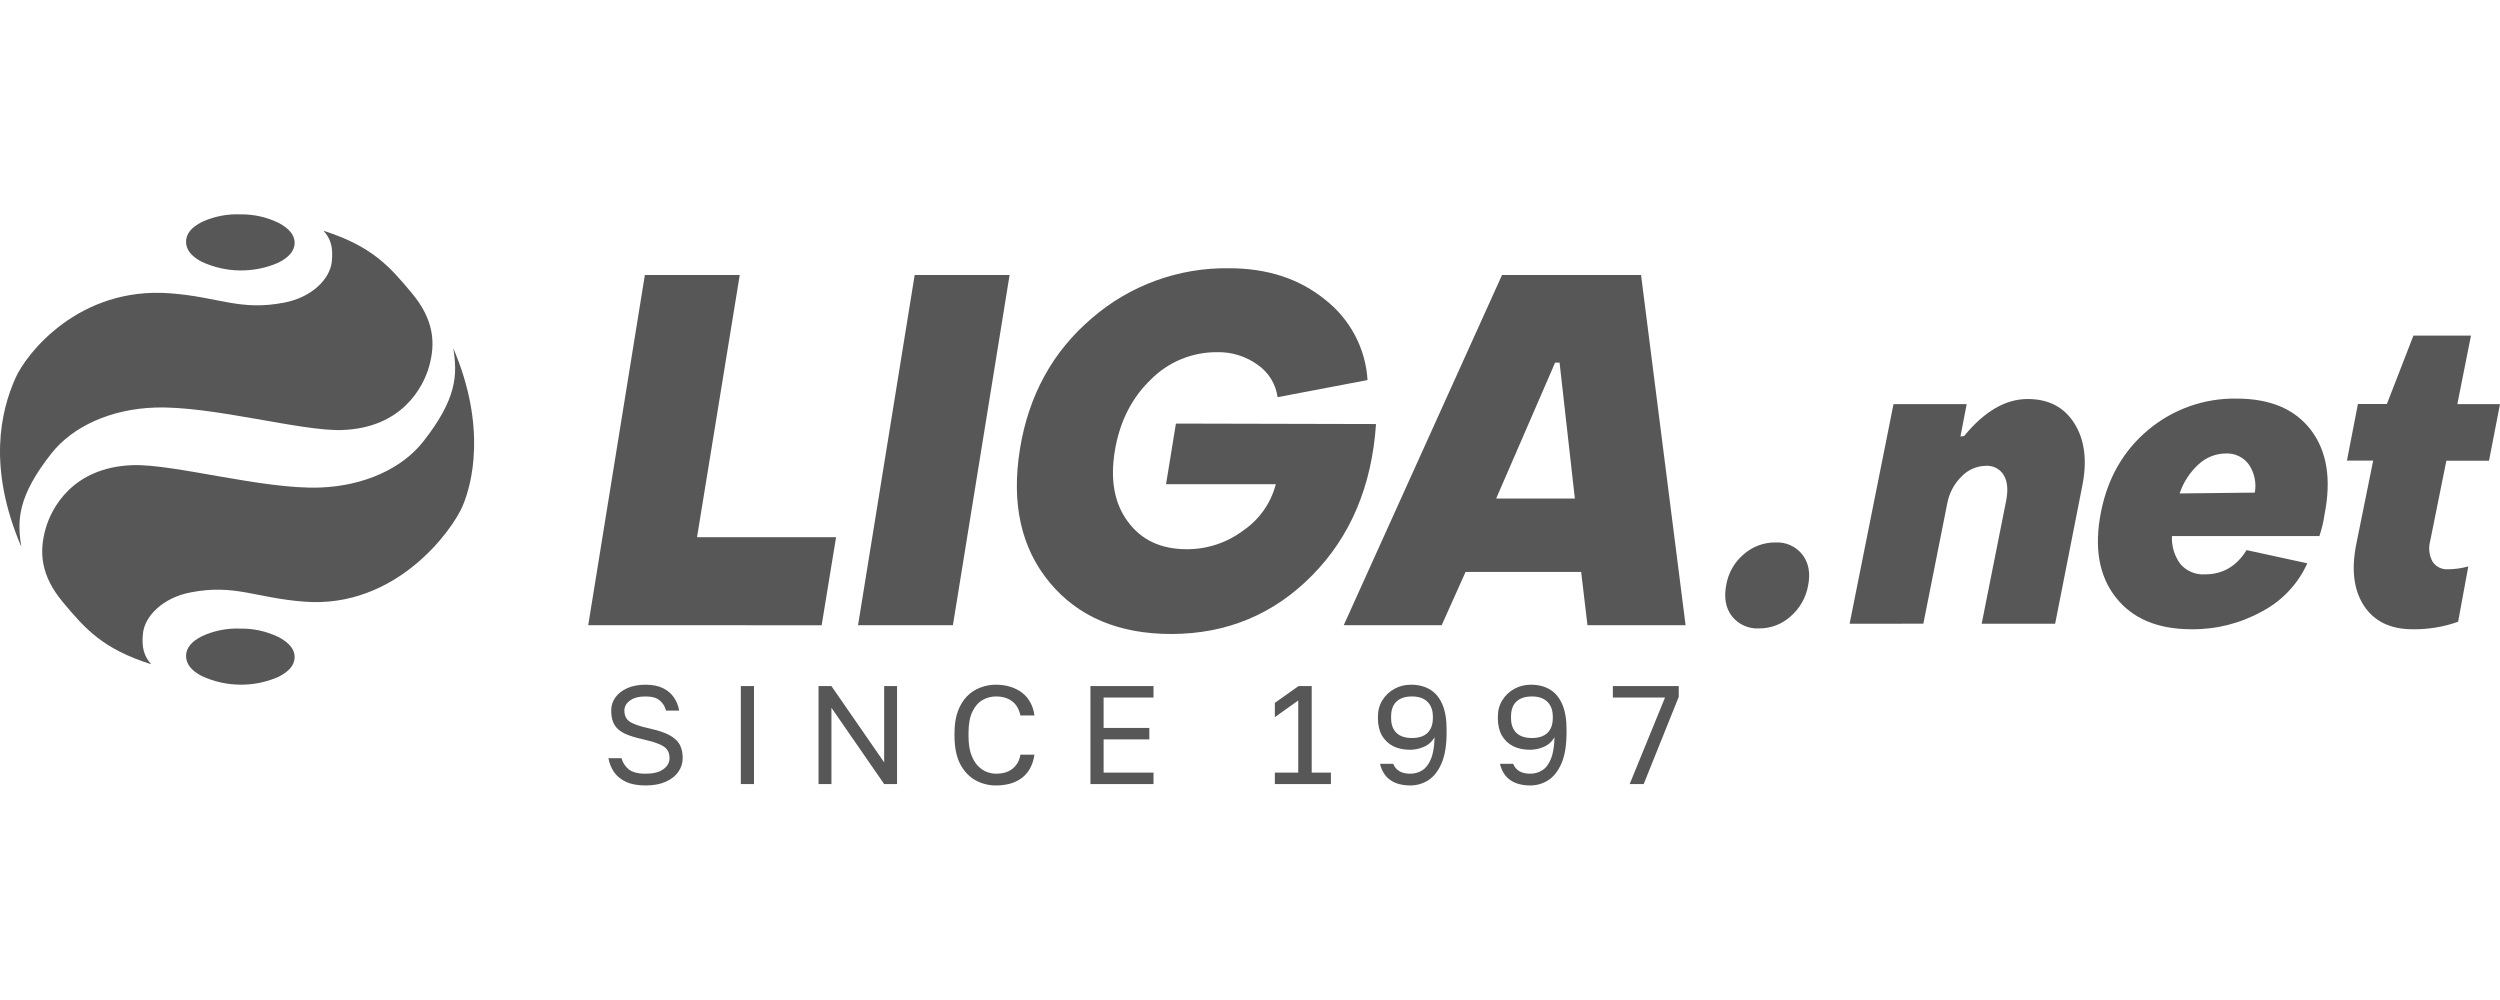
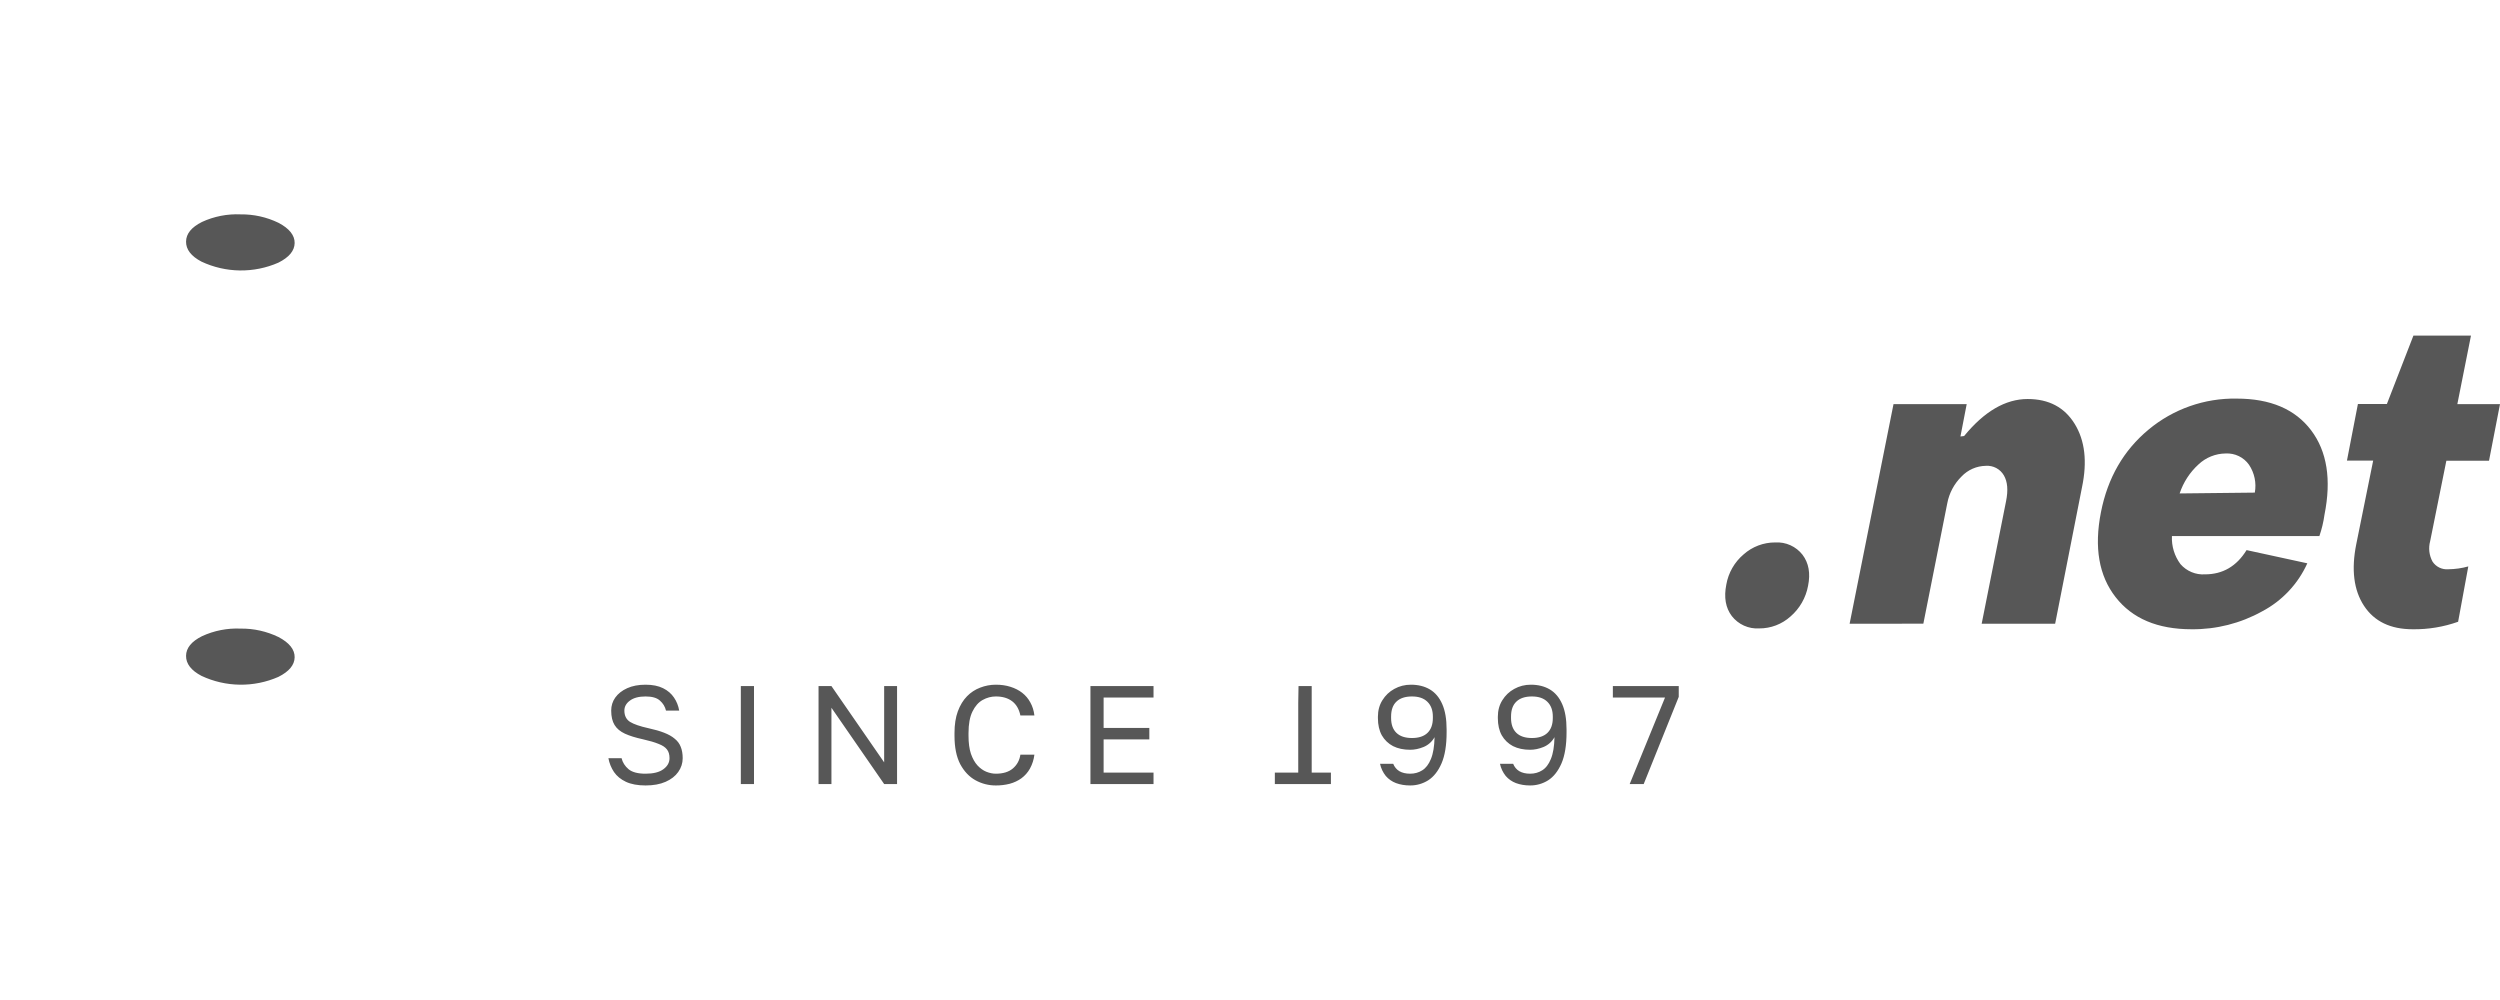
<svg xmlns="http://www.w3.org/2000/svg" width="175" height="70" viewBox="0 0 175 70" fill="none">
  <g clip-path="url(#clip0_1008_11022)">
-     <path d="M1.495 38.284C1.185 36.403 1.239 34.725 3.621 31.713C5.073 29.883 7.703 28.636 10.844 28.53C14.811 28.391 21.088 30.204 23.95 30.102C28.178 29.954 29.636 27.053 30.03 25.678C30.502 24.027 30.386 22.383 28.821 20.509C27.257 18.634 26.042 17.245 22.649 16.154C23.161 16.729 23.325 17.309 23.228 18.307C23.107 19.513 21.85 20.807 19.898 21.183C16.773 21.783 15.377 20.794 11.914 20.531C5.511 20.042 1.836 24.76 1.085 26.458C0.053 28.775 -0.892 32.707 1.495 38.284Z" fill="#575757" />
-     <path d="M31.726 24.366C32.036 26.247 31.982 27.925 29.603 30.939C28.153 32.77 25.522 34.018 22.382 34.128C18.415 34.266 12.137 32.458 9.276 32.561C5.048 32.714 3.59 35.611 3.198 36.991C2.727 38.64 2.842 40.285 4.409 42.159C5.977 44.033 7.191 45.42 10.585 46.5C10.085 45.929 9.906 45.346 10.006 44.35C10.124 43.142 11.379 41.847 13.336 41.469C16.458 40.867 17.857 41.855 21.319 42.118C27.722 42.603 31.672 37.114 32.386 35.412C33.006 33.962 34.113 29.945 31.726 24.366Z" fill="#575757" />
    <path d="M16.842 44.002C15.912 43.961 14.985 44.143 14.14 44.533C13.4 44.904 13.028 45.361 13.024 45.909C13.018 46.459 13.377 46.931 14.106 47.312C14.946 47.706 15.86 47.916 16.788 47.928C17.716 47.941 18.636 47.755 19.485 47.383C20.238 47.007 20.617 46.548 20.625 46.009C20.634 45.47 20.253 44.989 19.493 44.592C18.667 44.192 17.76 43.99 16.842 44.002ZM16.842 15.006C15.912 14.964 14.985 15.146 14.14 15.536C13.4 15.907 13.028 16.364 13.024 16.913C13.018 17.462 13.377 17.935 14.106 18.315C14.946 18.709 15.86 18.919 16.788 18.932C17.716 18.944 18.636 18.759 19.485 18.387C20.238 18.012 20.617 17.552 20.625 17.013C20.634 16.474 20.253 15.992 19.493 15.596C18.667 15.196 17.76 14.994 16.842 15.006Z" fill="#575757" />
-     <path d="M41.176 43.765L45.14 19.251H51.782L48.792 37.606H58.525L57.516 43.767L41.176 43.765ZM60.063 43.765L64.027 19.251H70.671L66.704 43.765H60.063ZM82.002 44.38C78.308 44.38 75.465 43.176 73.471 40.769C71.476 38.362 70.784 35.253 71.394 31.443C72.003 27.677 73.677 24.625 76.416 22.286C79.079 19.974 82.503 18.724 86.031 18.777C88.719 18.777 90.965 19.513 92.77 20.986C93.632 21.661 94.342 22.51 94.852 23.479C95.362 24.447 95.661 25.512 95.728 26.604L89.432 27.802C89.37 27.35 89.215 26.916 88.976 26.527C88.738 26.139 88.421 25.803 88.047 25.542C87.216 24.939 86.208 24.626 85.181 24.652C84.317 24.649 83.462 24.818 82.664 25.15C81.867 25.482 81.145 25.971 80.54 26.586C79.206 27.875 78.372 29.535 78.038 31.566C77.703 33.597 78.007 35.246 78.949 36.513C79.893 37.801 81.268 38.445 83.073 38.445C84.504 38.451 85.898 37.988 87.04 37.127C88.161 36.357 88.966 35.209 89.307 33.895H81.623L82.315 29.65L96.322 29.683C96.028 34.02 94.538 37.551 91.853 40.276C89.167 43.002 85.883 44.37 82.002 44.38ZM94.061 43.765L105.141 19.251H114.874L117.991 43.765H111.122L110.681 40.034H102.59L100.918 43.765H94.061ZM104.731 34.899H110.24L109.17 25.384H108.857L104.731 34.899Z" fill="#575757" />
    <path d="M123.14 43.989C122.775 44.011 122.41 43.944 122.076 43.793C121.743 43.642 121.451 43.413 121.227 43.124C120.792 42.55 120.663 41.816 120.842 40.92C120.986 40.096 121.415 39.347 122.054 38.806C122.663 38.265 123.45 37.968 124.265 37.971C124.63 37.949 124.995 38.016 125.328 38.166C125.661 38.316 125.953 38.545 126.177 38.834C126.613 39.411 126.742 40.136 126.564 41.009C126.411 41.843 125.977 42.599 125.335 43.154C124.733 43.696 123.951 43.994 123.14 43.989ZM129.473 43.661L132.546 28.288H137.669L137.231 30.553L137.487 30.523C138.901 28.796 140.384 27.932 141.936 27.931C143.417 27.931 144.515 28.512 145.23 29.674C145.945 30.838 146.116 32.311 145.742 34.098L143.86 43.661H138.717L140.425 35.081C140.579 34.314 140.53 33.725 140.272 33.278C140.145 33.059 139.96 32.88 139.737 32.761C139.513 32.643 139.261 32.59 139.009 32.608C138.69 32.613 138.375 32.681 138.083 32.809C137.791 32.938 137.527 33.123 137.308 33.354C136.791 33.864 136.442 34.519 136.309 35.232L134.634 43.658L129.473 43.661ZM153.408 44.048C151.032 44.048 149.259 43.299 148.091 41.798C146.923 40.299 146.581 38.318 147.066 35.856C147.537 33.454 148.648 31.527 150.396 30.075C152.124 28.633 154.316 27.861 156.569 27.902C158.925 27.902 160.661 28.642 161.779 30.121C162.895 31.6 163.206 33.572 162.713 36.035C162.643 36.542 162.524 37.04 162.357 37.524H152.035C152.001 38.229 152.213 38.924 152.634 39.49C152.846 39.733 153.11 39.923 153.408 40.048C153.705 40.172 154.027 40.225 154.348 40.205C155.591 40.205 156.562 39.639 157.26 38.507L161.512 39.432C160.862 40.874 159.748 42.059 158.346 42.797C156.837 43.635 155.135 44.066 153.408 44.048ZM152.575 34.541L157.837 34.483C157.96 33.804 157.814 33.105 157.43 32.532C157.247 32.273 157.002 32.066 156.717 31.928C156.432 31.79 156.117 31.727 155.801 31.743C155.091 31.749 154.411 32.023 153.895 32.509C153.288 33.062 152.834 33.762 152.575 34.541ZM168.889 44.048C167.337 44.048 166.201 43.502 165.482 42.409C164.763 41.316 164.582 39.877 164.939 38.091L166.122 32.243H164.286L165.054 28.28H167.082L168.94 23.491H172.969L172.014 28.287H175L174.231 32.251H171.245L170.111 37.882C169.98 38.362 170.039 38.874 170.277 39.312C170.395 39.492 170.56 39.637 170.755 39.732C170.949 39.826 171.165 39.866 171.381 39.848C171.854 39.844 172.325 39.777 172.781 39.649L172.068 43.523C171.048 43.886 169.971 44.064 168.889 44.048Z" fill="#575757" />
-     <path d="M114.078 54.883L116.551 48.829H112.9V48.026H117.512V48.78L115.059 54.883H114.078ZM107.106 54.982C106.74 54.982 106.41 54.926 106.115 54.816C105.838 54.712 105.592 54.54 105.399 54.316C105.2 54.067 105.062 53.775 104.997 53.464H105.919C106.011 53.692 106.155 53.865 106.351 53.983C106.554 54.1 106.806 54.159 107.106 54.159C107.42 54.159 107.702 54.081 107.95 53.924C108.206 53.767 108.408 53.503 108.559 53.131C108.716 52.758 108.801 52.249 108.814 51.602C108.644 51.911 108.374 52.153 108.049 52.288C107.728 52.419 107.414 52.484 107.106 52.484C106.649 52.484 106.249 52.399 105.909 52.229C105.581 52.058 105.308 51.796 105.124 51.475C104.941 51.142 104.849 50.74 104.849 50.27V50.172C104.849 49.735 104.954 49.349 105.163 49.016C105.373 48.677 105.651 48.412 105.998 48.223C106.351 48.027 106.737 47.929 107.156 47.929C107.672 47.929 108.117 48.04 108.49 48.262C108.863 48.484 109.151 48.827 109.354 49.291C109.556 49.748 109.658 50.339 109.658 51.064V51.26C109.658 52.161 109.54 52.886 109.305 53.434C109.069 53.976 108.758 54.371 108.372 54.62C107.994 54.859 107.555 54.985 107.106 54.982ZM107.234 51.661C107.712 51.661 108.075 51.54 108.323 51.299C108.572 51.057 108.696 50.711 108.696 50.26V50.162C108.696 49.718 108.569 49.372 108.313 49.124C108.065 48.876 107.705 48.752 107.234 48.752C106.756 48.752 106.393 48.873 106.145 49.114C105.896 49.349 105.772 49.699 105.772 50.162V50.26C105.772 50.711 105.896 51.057 106.145 51.299C106.393 51.54 106.756 51.661 107.234 51.661ZM98.711 54.982C98.345 54.982 98.015 54.926 97.72 54.816C97.443 54.712 97.197 54.54 97.004 54.316C96.805 54.067 96.667 53.775 96.602 53.464H97.524C97.616 53.692 97.76 53.865 97.956 53.983C98.159 54.1 98.41 54.159 98.711 54.159C99.025 54.159 99.307 54.081 99.555 53.924C99.81 53.767 100.013 53.503 100.164 53.131C100.321 52.758 100.406 52.249 100.419 51.602C100.249 51.911 99.979 52.153 99.653 52.288C99.333 52.419 99.019 52.484 98.711 52.484C98.253 52.484 97.854 52.399 97.514 52.229C97.186 52.058 96.913 51.796 96.729 51.475C96.546 51.142 96.454 50.74 96.454 50.27V50.172C96.454 49.735 96.559 49.349 96.768 49.016C96.978 48.677 97.256 48.412 97.603 48.223C97.956 48.027 98.342 47.929 98.76 47.929C99.277 47.929 99.722 48.04 100.095 48.262C100.468 48.484 100.756 48.827 100.959 49.291C101.161 49.748 101.263 50.339 101.263 51.064V51.26C101.263 52.161 101.145 52.886 100.909 53.434C100.674 53.976 100.363 54.371 99.977 54.62C99.599 54.859 99.159 54.985 98.711 54.982ZM98.839 51.661C99.317 51.661 99.68 51.54 99.928 51.299C100.177 51.057 100.301 50.711 100.301 50.26V50.162C100.301 49.718 100.174 49.372 99.918 49.124C99.67 48.876 99.31 48.752 98.839 48.752C98.361 48.752 97.998 48.873 97.75 49.114C97.501 49.349 97.377 49.699 97.377 50.162V50.26C97.377 50.711 97.501 51.057 97.75 51.299C97.998 51.54 98.361 51.661 98.839 51.661ZM89.239 54.883V54.08H90.877V49.035L89.239 50.201V49.202L90.897 48.026H91.819V54.08H93.164V54.883H89.239ZM76.331 54.883V48.026H80.747V48.829H77.253V50.955H80.453V51.758H77.253V54.08H80.747V54.883H76.331ZM69.71 54.982C69.212 54.985 68.722 54.86 68.287 54.62C67.848 54.378 67.492 54.002 67.217 53.493C66.949 52.977 66.815 52.314 66.815 51.505V51.309C66.815 50.721 66.893 50.215 67.05 49.79C67.207 49.366 67.42 49.016 67.688 48.742C67.947 48.474 68.262 48.267 68.611 48.135C68.964 47.998 69.33 47.929 69.71 47.929C70.082 47.929 70.423 47.978 70.73 48.076C71.044 48.174 71.319 48.314 71.555 48.497C71.79 48.68 71.98 48.905 72.124 49.173C72.274 49.441 72.369 49.745 72.408 50.084H71.427C71.335 49.64 71.142 49.307 70.848 49.085C70.553 48.863 70.174 48.752 69.71 48.752C69.389 48.752 69.082 48.833 68.787 48.997C68.493 49.16 68.254 49.431 68.071 49.81C67.888 50.182 67.796 50.682 67.796 51.309V51.505C67.796 52.001 67.852 52.419 67.963 52.758C68.081 53.098 68.234 53.372 68.424 53.581C68.614 53.784 68.82 53.931 69.042 54.022C69.271 54.113 69.494 54.159 69.71 54.159C70.22 54.159 70.619 54.035 70.907 53.787C71.195 53.539 71.368 53.219 71.427 52.827H72.408C72.367 53.17 72.261 53.503 72.094 53.806C71.945 54.072 71.741 54.302 71.496 54.482C71.26 54.652 70.989 54.78 70.681 54.864C70.364 54.945 70.037 54.984 69.71 54.982ZM57.298 54.883V48.026H58.201L61.891 53.365V48.026H62.794V54.883H61.891L58.201 49.544V54.883H57.298ZM51.858 54.883V48.026H52.78V54.883H51.858ZM45.188 54.982C44.639 54.982 44.181 54.897 43.815 54.727C43.455 54.557 43.177 54.329 42.98 54.042C42.784 53.748 42.653 53.425 42.588 53.072H43.51C43.582 53.372 43.746 53.63 44.001 53.846C44.256 54.055 44.652 54.159 45.188 54.159C45.738 54.159 46.153 54.055 46.435 53.846C46.722 53.637 46.866 53.379 46.866 53.072C46.866 52.817 46.807 52.615 46.69 52.465C46.572 52.308 46.376 52.177 46.101 52.073C45.833 51.962 45.466 51.854 45.002 51.749C44.492 51.638 44.073 51.508 43.746 51.358C43.419 51.207 43.177 51.005 43.02 50.75C42.863 50.495 42.784 50.159 42.784 49.741C42.784 49.402 42.879 49.098 43.069 48.83C43.265 48.556 43.543 48.337 43.903 48.174C44.263 48.011 44.691 47.929 45.188 47.929C45.679 47.929 46.088 48.011 46.415 48.174C46.742 48.337 46.997 48.556 47.18 48.83C47.364 49.098 47.485 49.402 47.544 49.741H46.62C46.557 49.471 46.409 49.227 46.198 49.046C45.989 48.85 45.652 48.752 45.188 48.752C44.717 48.752 44.35 48.85 44.089 49.046C43.833 49.235 43.706 49.467 43.706 49.741C43.706 50.1 43.84 50.365 44.108 50.535C44.376 50.698 44.805 50.845 45.394 50.975C45.819 51.067 46.182 51.171 46.483 51.289C46.79 51.407 47.039 51.547 47.229 51.71C47.425 51.867 47.566 52.056 47.651 52.278C47.742 52.5 47.788 52.765 47.788 53.072C47.788 53.425 47.683 53.748 47.474 54.042C47.271 54.329 46.977 54.557 46.591 54.727C46.205 54.897 45.738 54.982 45.188 54.982Z" fill="#575757" />
+     <path d="M114.078 54.883L116.551 48.829H112.9V48.026H117.512V48.78L115.059 54.883H114.078ZM107.106 54.982C106.74 54.982 106.41 54.926 106.115 54.816C105.838 54.712 105.592 54.54 105.399 54.316C105.2 54.067 105.062 53.775 104.997 53.464H105.919C106.011 53.692 106.155 53.865 106.351 53.983C106.554 54.1 106.806 54.159 107.106 54.159C107.42 54.159 107.702 54.081 107.95 53.924C108.206 53.767 108.408 53.503 108.559 53.131C108.716 52.758 108.801 52.249 108.814 51.602C108.644 51.911 108.374 52.153 108.049 52.288C107.728 52.419 107.414 52.484 107.106 52.484C106.649 52.484 106.249 52.399 105.909 52.229C105.581 52.058 105.308 51.796 105.124 51.475C104.941 51.142 104.849 50.74 104.849 50.27V50.172C104.849 49.735 104.954 49.349 105.163 49.016C105.373 48.677 105.651 48.412 105.998 48.223C106.351 48.027 106.737 47.929 107.156 47.929C107.672 47.929 108.117 48.04 108.49 48.262C108.863 48.484 109.151 48.827 109.354 49.291C109.556 49.748 109.658 50.339 109.658 51.064V51.26C109.658 52.161 109.54 52.886 109.305 53.434C109.069 53.976 108.758 54.371 108.372 54.62C107.994 54.859 107.555 54.985 107.106 54.982ZM107.234 51.661C107.712 51.661 108.075 51.54 108.323 51.299C108.572 51.057 108.696 50.711 108.696 50.26V50.162C108.696 49.718 108.569 49.372 108.313 49.124C108.065 48.876 107.705 48.752 107.234 48.752C106.756 48.752 106.393 48.873 106.145 49.114C105.896 49.349 105.772 49.699 105.772 50.162V50.26C105.772 50.711 105.896 51.057 106.145 51.299C106.393 51.54 106.756 51.661 107.234 51.661ZM98.711 54.982C98.345 54.982 98.015 54.926 97.72 54.816C97.443 54.712 97.197 54.54 97.004 54.316C96.805 54.067 96.667 53.775 96.602 53.464H97.524C97.616 53.692 97.76 53.865 97.956 53.983C98.159 54.1 98.41 54.159 98.711 54.159C99.025 54.159 99.307 54.081 99.555 53.924C99.81 53.767 100.013 53.503 100.164 53.131C100.321 52.758 100.406 52.249 100.419 51.602C100.249 51.911 99.979 52.153 99.653 52.288C99.333 52.419 99.019 52.484 98.711 52.484C98.253 52.484 97.854 52.399 97.514 52.229C97.186 52.058 96.913 51.796 96.729 51.475C96.546 51.142 96.454 50.74 96.454 50.27V50.172C96.454 49.735 96.559 49.349 96.768 49.016C96.978 48.677 97.256 48.412 97.603 48.223C97.956 48.027 98.342 47.929 98.76 47.929C99.277 47.929 99.722 48.04 100.095 48.262C100.468 48.484 100.756 48.827 100.959 49.291C101.161 49.748 101.263 50.339 101.263 51.064V51.26C101.263 52.161 101.145 52.886 100.909 53.434C100.674 53.976 100.363 54.371 99.977 54.62C99.599 54.859 99.159 54.985 98.711 54.982ZM98.839 51.661C99.317 51.661 99.68 51.54 99.928 51.299C100.177 51.057 100.301 50.711 100.301 50.26V50.162C100.301 49.718 100.174 49.372 99.918 49.124C99.67 48.876 99.31 48.752 98.839 48.752C98.361 48.752 97.998 48.873 97.75 49.114C97.501 49.349 97.377 49.699 97.377 50.162V50.26C97.377 50.711 97.501 51.057 97.75 51.299C97.998 51.54 98.361 51.661 98.839 51.661ZM89.239 54.883V54.08H90.877V49.035V49.202L90.897 48.026H91.819V54.08H93.164V54.883H89.239ZM76.331 54.883V48.026H80.747V48.829H77.253V50.955H80.453V51.758H77.253V54.08H80.747V54.883H76.331ZM69.71 54.982C69.212 54.985 68.722 54.86 68.287 54.62C67.848 54.378 67.492 54.002 67.217 53.493C66.949 52.977 66.815 52.314 66.815 51.505V51.309C66.815 50.721 66.893 50.215 67.05 49.79C67.207 49.366 67.42 49.016 67.688 48.742C67.947 48.474 68.262 48.267 68.611 48.135C68.964 47.998 69.33 47.929 69.71 47.929C70.082 47.929 70.423 47.978 70.73 48.076C71.044 48.174 71.319 48.314 71.555 48.497C71.79 48.68 71.98 48.905 72.124 49.173C72.274 49.441 72.369 49.745 72.408 50.084H71.427C71.335 49.64 71.142 49.307 70.848 49.085C70.553 48.863 70.174 48.752 69.71 48.752C69.389 48.752 69.082 48.833 68.787 48.997C68.493 49.16 68.254 49.431 68.071 49.81C67.888 50.182 67.796 50.682 67.796 51.309V51.505C67.796 52.001 67.852 52.419 67.963 52.758C68.081 53.098 68.234 53.372 68.424 53.581C68.614 53.784 68.82 53.931 69.042 54.022C69.271 54.113 69.494 54.159 69.71 54.159C70.22 54.159 70.619 54.035 70.907 53.787C71.195 53.539 71.368 53.219 71.427 52.827H72.408C72.367 53.17 72.261 53.503 72.094 53.806C71.945 54.072 71.741 54.302 71.496 54.482C71.26 54.652 70.989 54.78 70.681 54.864C70.364 54.945 70.037 54.984 69.71 54.982ZM57.298 54.883V48.026H58.201L61.891 53.365V48.026H62.794V54.883H61.891L58.201 49.544V54.883H57.298ZM51.858 54.883V48.026H52.78V54.883H51.858ZM45.188 54.982C44.639 54.982 44.181 54.897 43.815 54.727C43.455 54.557 43.177 54.329 42.98 54.042C42.784 53.748 42.653 53.425 42.588 53.072H43.51C43.582 53.372 43.746 53.63 44.001 53.846C44.256 54.055 44.652 54.159 45.188 54.159C45.738 54.159 46.153 54.055 46.435 53.846C46.722 53.637 46.866 53.379 46.866 53.072C46.866 52.817 46.807 52.615 46.69 52.465C46.572 52.308 46.376 52.177 46.101 52.073C45.833 51.962 45.466 51.854 45.002 51.749C44.492 51.638 44.073 51.508 43.746 51.358C43.419 51.207 43.177 51.005 43.02 50.75C42.863 50.495 42.784 50.159 42.784 49.741C42.784 49.402 42.879 49.098 43.069 48.83C43.265 48.556 43.543 48.337 43.903 48.174C44.263 48.011 44.691 47.929 45.188 47.929C45.679 47.929 46.088 48.011 46.415 48.174C46.742 48.337 46.997 48.556 47.18 48.83C47.364 49.098 47.485 49.402 47.544 49.741H46.62C46.557 49.471 46.409 49.227 46.198 49.046C45.989 48.85 45.652 48.752 45.188 48.752C44.717 48.752 44.35 48.85 44.089 49.046C43.833 49.235 43.706 49.467 43.706 49.741C43.706 50.1 43.84 50.365 44.108 50.535C44.376 50.698 44.805 50.845 45.394 50.975C45.819 51.067 46.182 51.171 46.483 51.289C46.79 51.407 47.039 51.547 47.229 51.71C47.425 51.867 47.566 52.056 47.651 52.278C47.742 52.5 47.788 52.765 47.788 53.072C47.788 53.425 47.683 53.748 47.474 54.042C47.271 54.329 46.977 54.557 46.591 54.727C46.205 54.897 45.738 54.982 45.188 54.982Z" fill="#575757" />
  </g>
  <defs>
    <clipPath id="clip0_1008_11022">
      <rect width="175" height="70" fill="white" />
    </clipPath>
  </defs>
</svg>